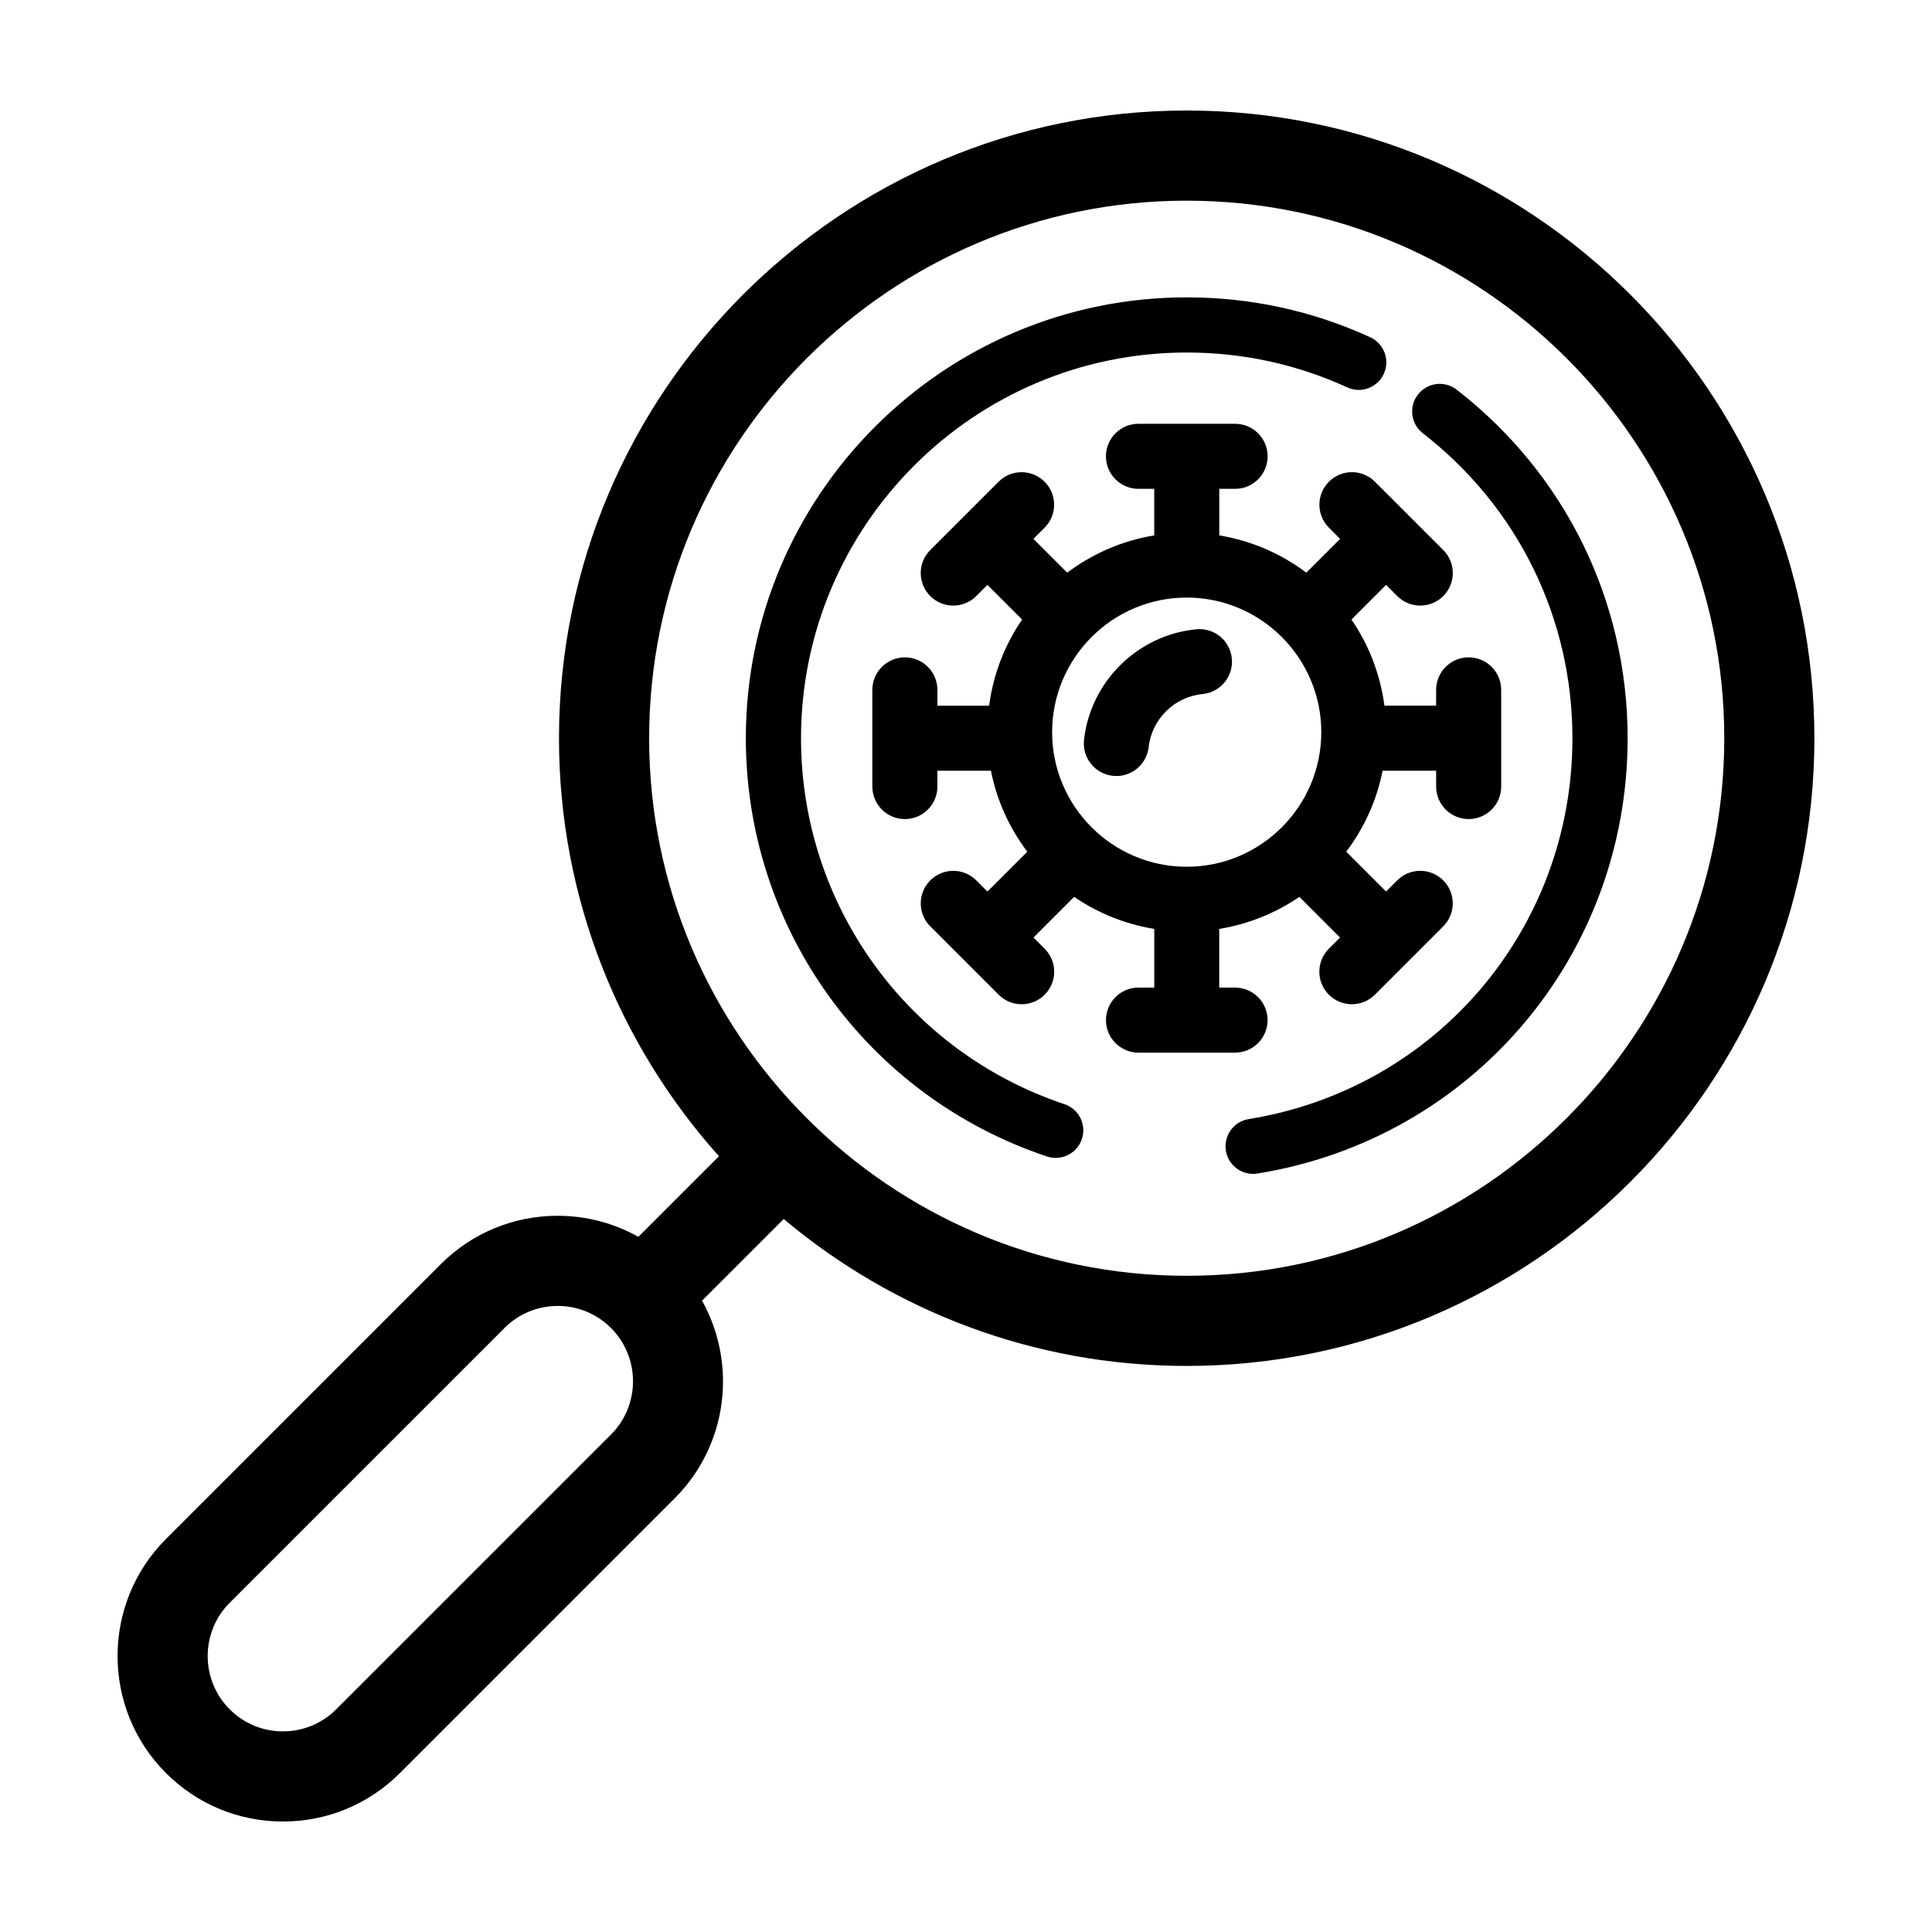
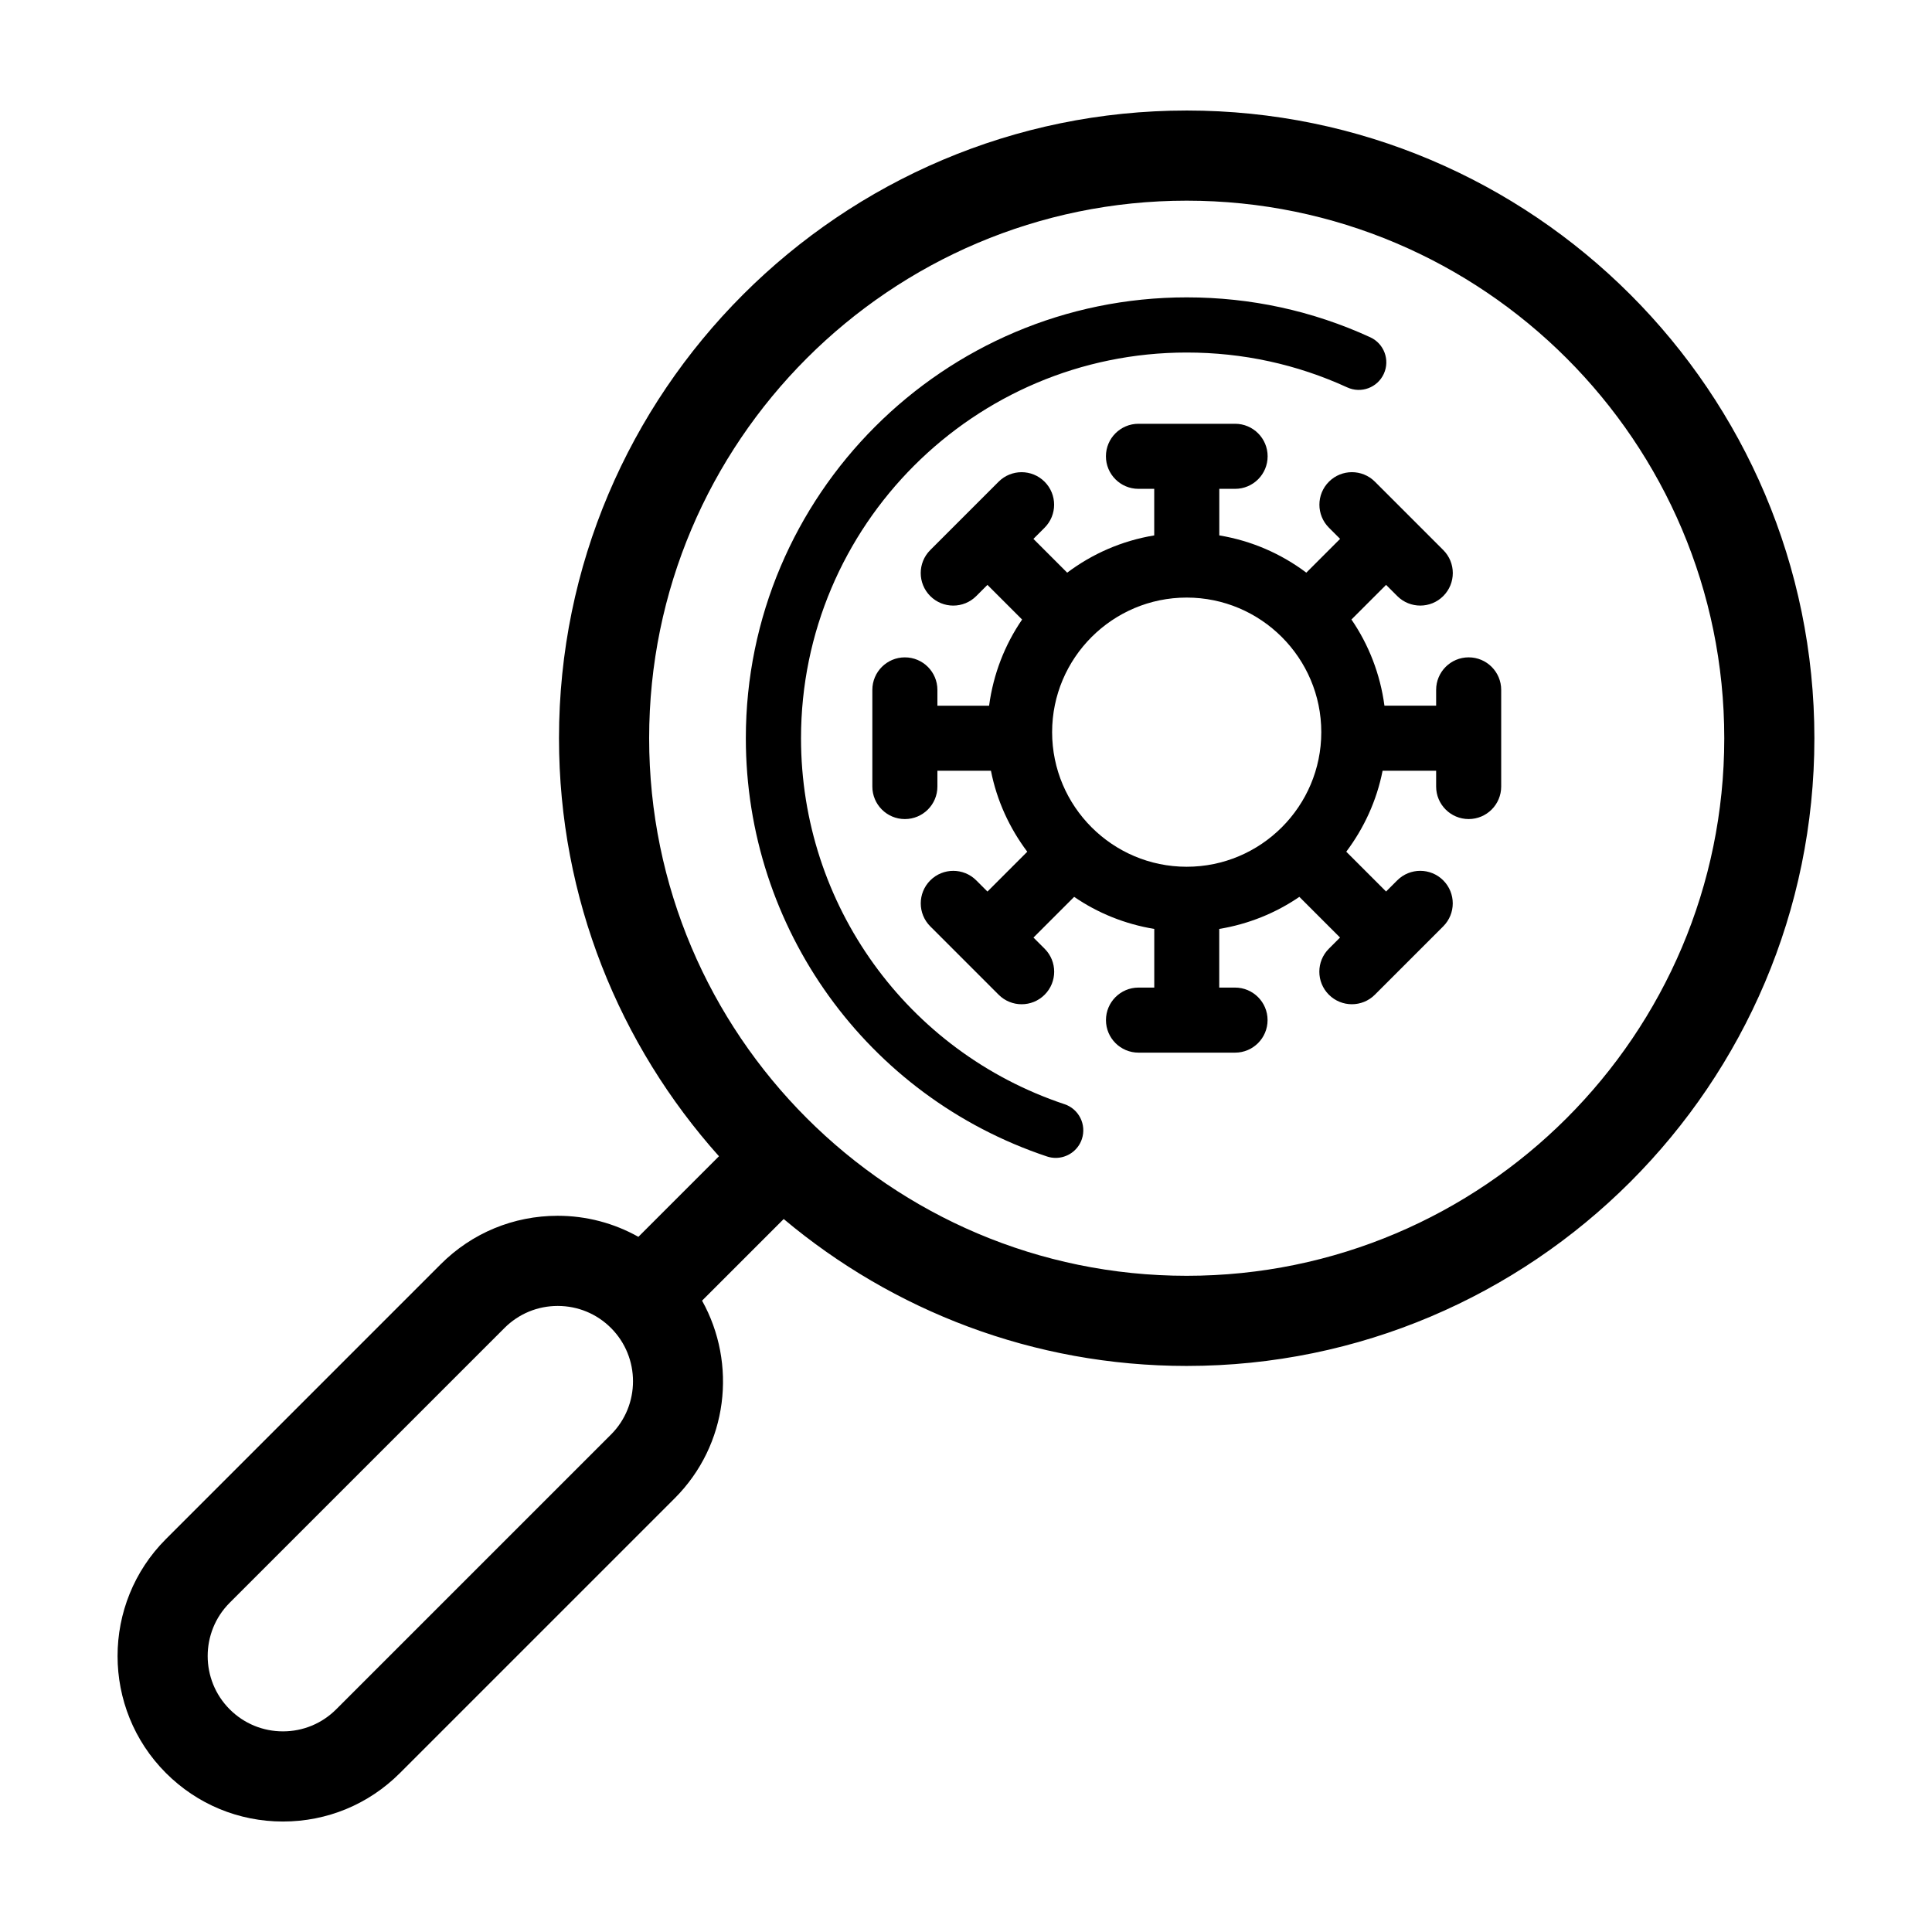
<svg xmlns="http://www.w3.org/2000/svg" fill="#000000" width="800px" height="800px" version="1.1" viewBox="144 144 512 512">
  <g>
    <path d="m458.49 173.29c-91.727 0-166.35 74.625-166.35 166.35 0 42.523 16.055 81.344 42.395 110.78l-21.355 21.352c-6.465-3.621-13.766-5.578-21.383-5.578-11.715 0-22.727 4.566-31.004 12.844l-72.816 72.82c-17.094 17.098-17.094 44.914 0 62.016 8.281 8.281 19.297 12.848 31.008 12.848 11.715 0 22.727-4.566 31.004-12.848l72.82-72.816c14.168-14.168 16.555-35.676 7.246-52.371l21.637-21.633c28.918 24.277 66.172 38.934 106.79 38.934 91.73 0 166.35-74.625 166.35-166.35 0.004-91.723-74.617-166.35-166.34-166.35zm-152.57 350.88-72.82 72.812c-3.773 3.769-8.781 5.848-14.113 5.848s-10.348-2.074-14.117-5.848c-7.777-7.785-7.777-20.449 0-28.234l72.82-72.816c3.773-3.769 8.781-5.844 14.113-5.844 5.332 0 10.348 2.074 14.117 5.844 7.777 7.785 7.777 20.453 0 28.238zm152.57-42.07c-78.555 0-142.46-63.91-142.46-142.46 0-78.555 63.902-142.46 142.46-142.46 78.555 0 142.46 63.91 142.46 142.46s-63.914 142.46-142.46 142.46z" />
-     <path d="m530.02 247.26c-3.18-2.473-7.773-1.891-10.254 1.301-2.473 3.188-1.891 7.785 1.301 10.258 25.195 19.539 39.645 49 39.645 80.836 0 50.441-36.078 92.879-85.785 100.91-3.988 0.645-6.695 4.398-6.055 8.383 0.578 3.586 3.684 6.144 7.211 6.144 0.387 0 0.781-0.031 1.176-0.098 56.836-9.176 98.082-57.68 98.082-115.34 0-36.395-16.523-70.07-45.32-92.395z" />
    <path d="m426.09 436.62c-41.762-13.949-69.812-52.922-69.812-96.977 0-56.359 45.852-102.22 102.22-102.22 14.844 0 29.156 3.109 42.535 9.238 3.68 1.691 8.012 0.07 9.691-3.598 1.684-3.668 0.07-8.004-3.602-9.688-15.305-7.019-31.664-10.57-48.629-10.57-64.422 0-116.84 52.41-116.84 116.83 0 50.355 32.066 94.902 79.805 110.84 0.766 0.258 1.551 0.379 2.316 0.379 3.059 0 5.91-1.934 6.934-4.992 1.277-3.828-0.789-7.969-4.617-9.25z" />
    <path d="m479.92 414.34c0-4.762-3.859-8.621-8.621-8.621h-4.188v-15.543c7.773-1.281 14.988-4.219 21.23-8.5l10.781 10.781-2.961 2.961c-3.367 3.367-3.367 8.82 0 12.188 1.684 1.684 3.891 2.527 6.098 2.527 2.207 0 4.414-0.84 6.098-2.527l18.113-18.113c3.367-3.367 3.367-8.82 0-12.188-3.359-3.367-8.828-3.367-12.188 0l-2.957 2.957-10.551-10.551c4.691-6.242 8.066-13.523 9.629-21.461h14.188v4.188c0 4.762 3.859 8.621 8.621 8.621 4.762 0 8.621-3.859 8.621-8.621v-25.613c0-4.762-3.859-8.621-8.621-8.621-4.762 0-8.621 3.859-8.621 8.621v4.188h-13.699c-1.117-8.383-4.168-16.164-8.746-22.836l9.18-9.18 2.961 2.961c1.684 1.684 3.891 2.527 6.098 2.527 2.207 0 4.414-0.84 6.098-2.527 3.367-3.367 3.367-8.82 0-12.188l-18.113-18.113c-3.359-3.367-8.828-3.367-12.188 0-3.367 3.367-3.367 8.82 0 12.188l2.961 2.961-8.953 8.953c-6.656-5.004-14.508-8.457-23.062-9.871v-12.34h4.188c4.762 0 8.621-3.859 8.621-8.621 0-4.762-3.859-8.621-8.621-8.621h-25.613c-4.762 0-8.621 3.859-8.621 8.621 0 4.762 3.859 8.621 8.621 8.621h4.18v12.34c-8.555 1.41-16.41 4.871-23.062 9.875l-8.953-8.953 2.961-2.961c3.367-3.367 3.367-8.82 0-12.188-3.359-3.367-8.828-3.367-12.188 0l-18.113 18.113c-3.367 3.367-3.367 8.82 0 12.188 1.684 1.684 3.891 2.527 6.098 2.527 2.207 0 4.414-0.84 6.098-2.527l2.961-2.961 9.184 9.184c-4.578 6.672-7.629 14.449-8.746 22.832h-13.699v-4.188c0-4.762-3.859-8.621-8.621-8.621s-8.621 3.859-8.621 8.621v25.613c0 4.762 3.859 8.621 8.621 8.621s8.621-3.859 8.621-8.621v-4.188h14.188c1.562 7.941 4.934 15.219 9.629 21.461l-10.555 10.555-2.961-2.961c-3.359-3.367-8.828-3.367-12.188 0-3.367 3.367-3.367 8.82 0 12.188l18.113 18.113c1.684 1.684 3.891 2.527 6.098 2.527 2.207 0 4.414-0.84 6.098-2.527 3.367-3.367 3.367-8.82 0-12.188l-2.961-2.961 10.781-10.785c6.246 4.289 13.461 7.219 21.23 8.5v15.543h-4.18c-4.762 0-8.621 3.859-8.621 8.621s3.859 8.621 8.621 8.621h25.613c4.734-0.004 8.594-3.863 8.594-8.621zm-57.098-76.309c0-19.668 16-35.668 35.664-35.668 19.668 0 35.668 16 35.668 35.668 0 19.668-16 35.668-35.668 35.668-19.664 0-35.664-16-35.664-35.668z" />
-     <path d="m461.05 310.77c-15.527 1.48-28.047 13.809-29.773 29.305-0.527 4.731 2.875 8.992 7.613 9.523 0.324 0.035 0.645 0.055 0.961 0.055 4.332 0 8.066-3.258 8.559-7.668 0.832-7.43 6.836-13.348 14.281-14.055 4.734-0.453 8.211-4.66 7.758-9.402-0.445-4.738-4.637-8.219-9.398-7.758z" />
  </g>
</svg>